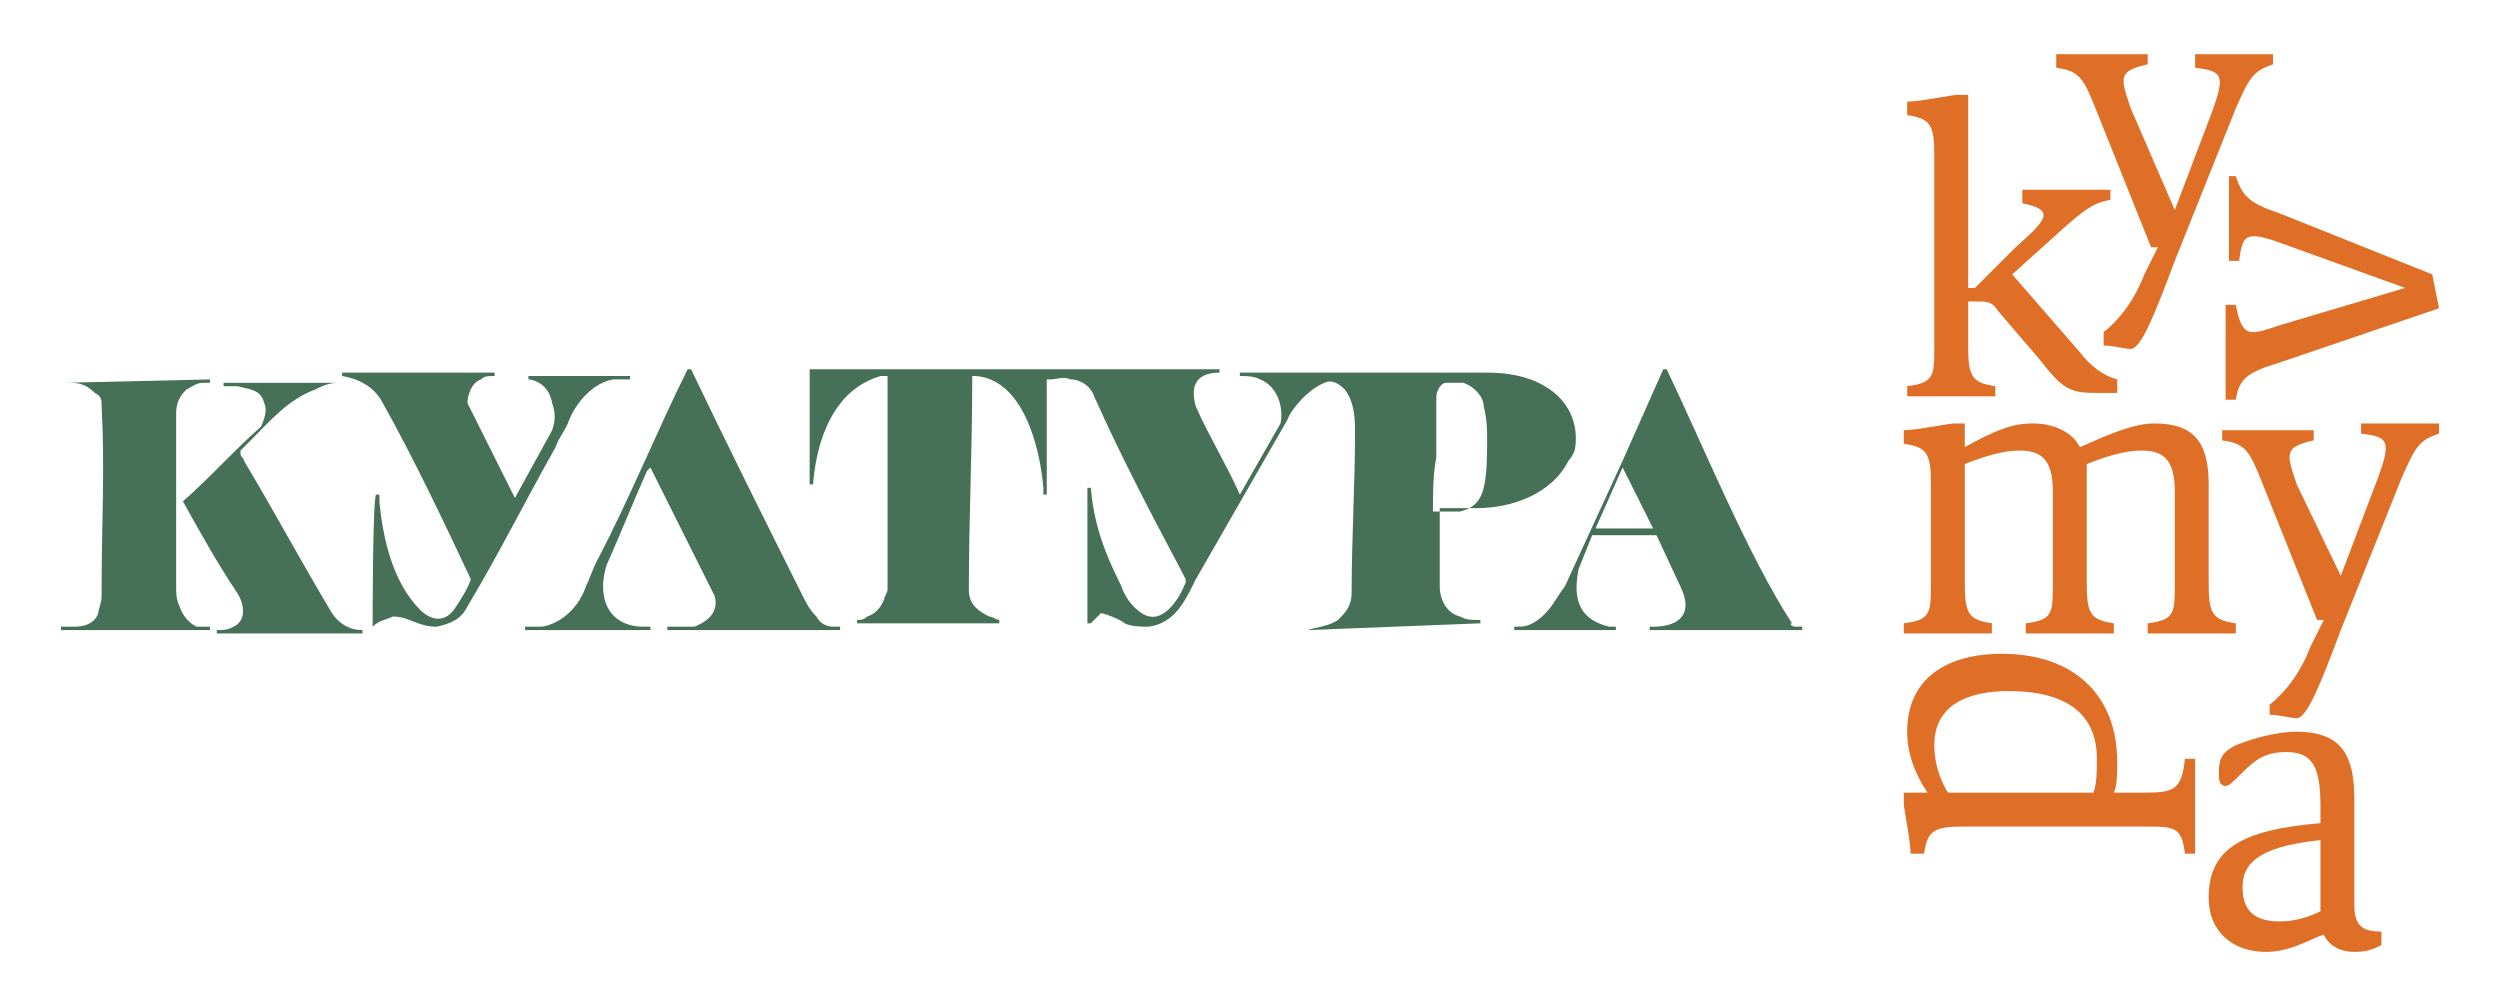
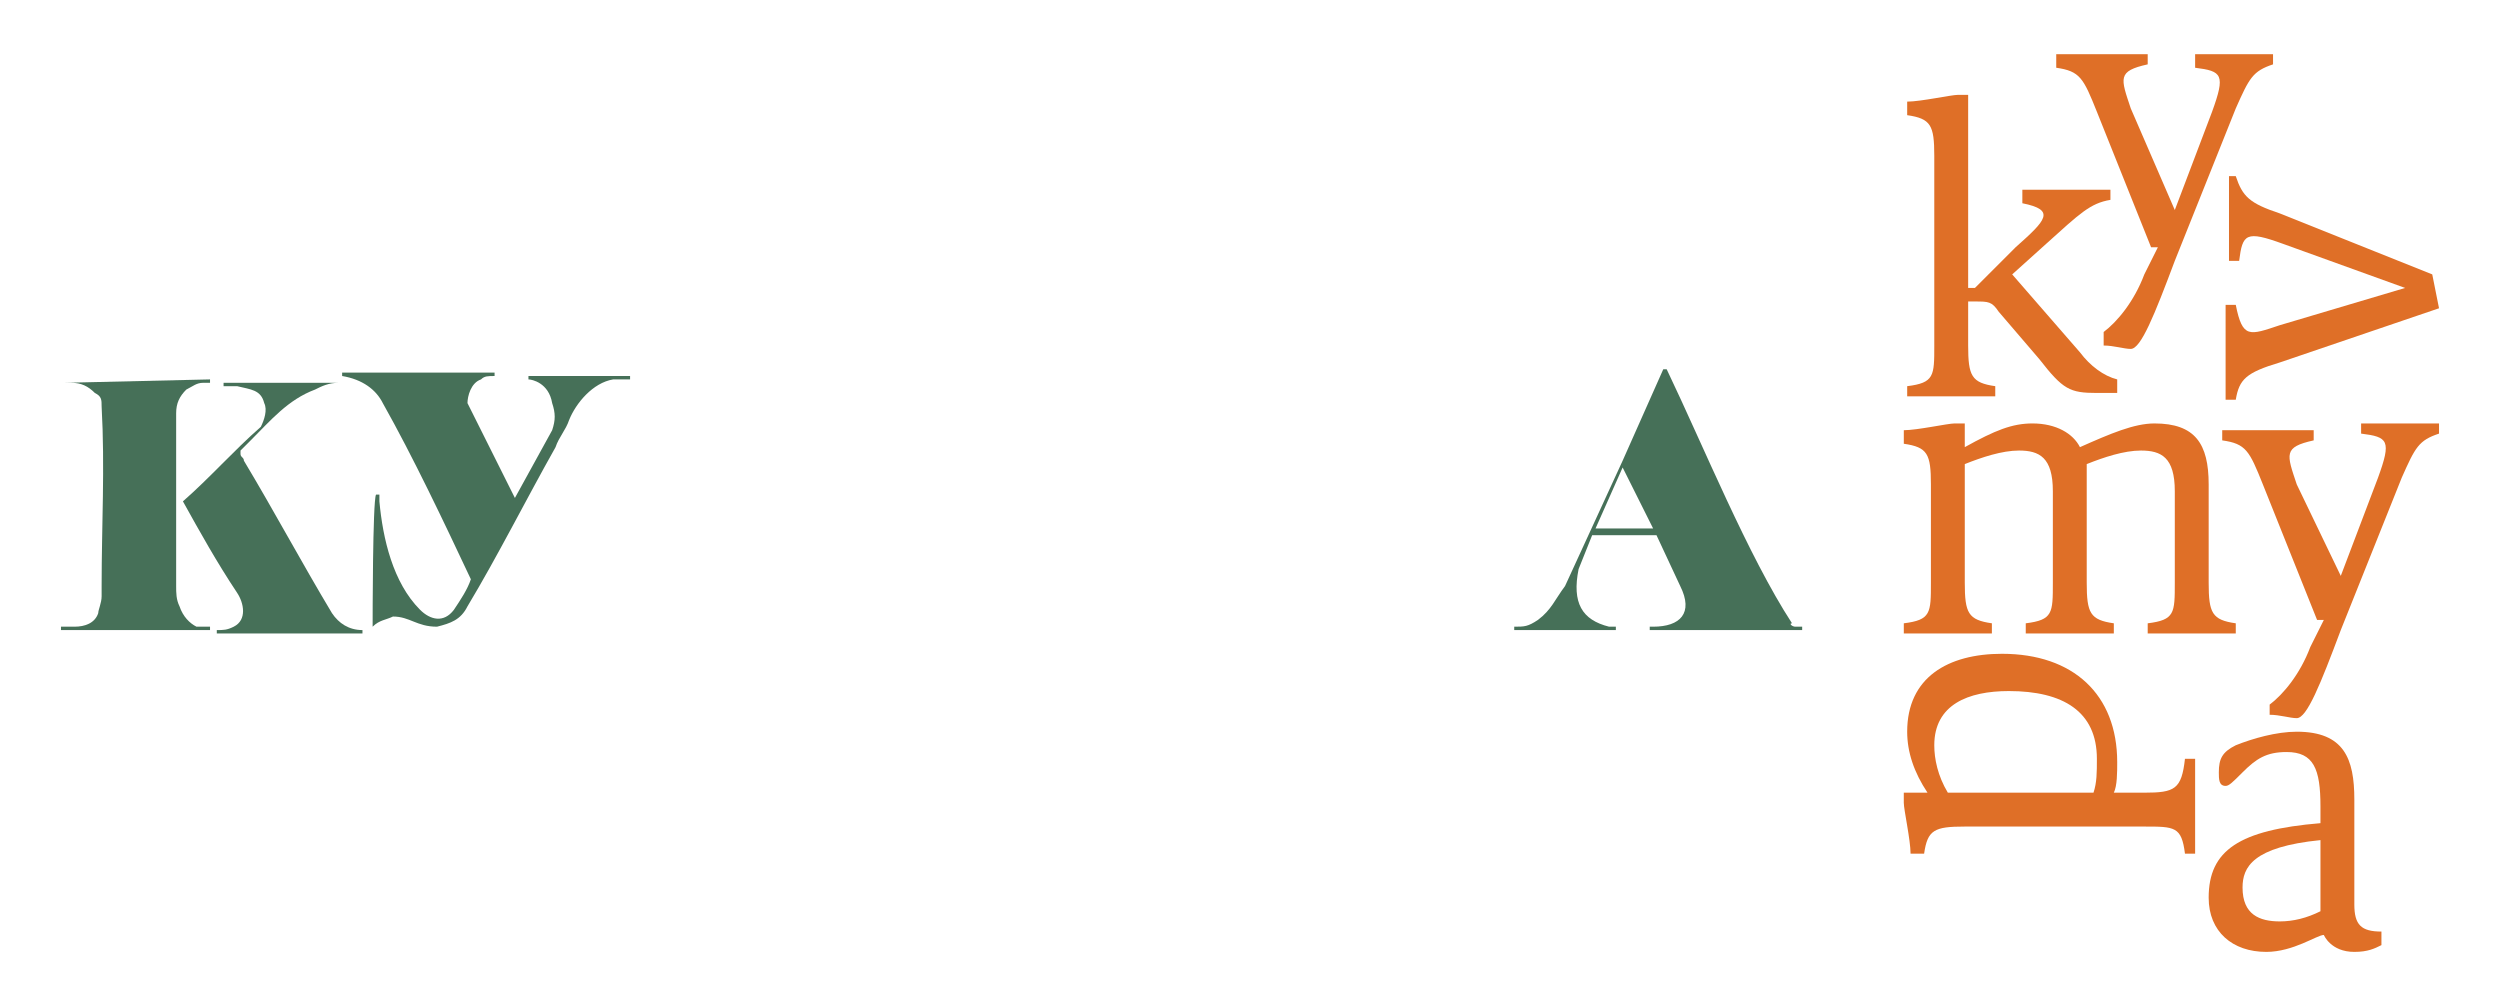
<svg xmlns="http://www.w3.org/2000/svg" version="1.1" id="Layer_1" x="0px" y="0px" viewBox="0 0 73.8 29.4" style="enable-background:new 0 0 73.8 29.4;" xml:space="preserve">
  <style type="text/css">
	.Drop_x0020_Shadow{fill:none;}
	.Round_x0020_Corners_x0020_2_x0020_pt{fill:#FFFFFF;stroke:#000000;stroke-miterlimit:10;}
	.Live_x0020_Reflect_x0020_X{fill:none;}
	.Bevel_x0020_Soft{fill:url(#SVGID_1_);}
	.Dusk{fill:#FFFFFF;}
	.Foliage_GS{fill:#FFDD00;}
	.Pompadour_GS{fill-rule:evenodd;clip-rule:evenodd;fill:#44ADE2;}
	.st0{fill:#DF6F27;}
	.st1{fill-rule:evenodd;clip-rule:evenodd;fill:#467058;}
</style>
  <linearGradient id="SVGID_1_" gradientUnits="userSpaceOnUse" x1="-264.712" y1="-393.24" x2="-264.005" y2="-392.533">
    <stop offset="0" style="stop-color:#DEDFE3" />
    <stop offset="0.174" style="stop-color:#D8D9DD" />
    <stop offset="0.352" style="stop-color:#C9CACD" />
    <stop offset="0.532" style="stop-color:#B4B5B8" />
    <stop offset="0.714" style="stop-color:#989A9C" />
    <stop offset="0.895" style="stop-color:#797C7E" />
    <stop offset="1" style="stop-color:#656B6C" />
  </linearGradient>
  <g>
    <path class="st0" d="M59.5,7.3c0.9-0.8,1.2-1.1,0.2-1.3V5.6h2.6v0.3c-0.6,0.1-0.9,0.4-1.9,1.3l-1,0.9l2,2.3   c0.3,0.4,0.7,0.7,1.1,0.8v0.4h-0.6c-0.8,0-1-0.1-1.7-1L59,9.2c-0.2-0.3-0.3-0.3-0.7-0.3h-0.2v1.3c0,0.9,0.1,1.1,0.8,1.2v0.3h-2.6   v-0.3c0.8-0.1,0.8-0.3,0.8-1.2V4.6c0-0.9-0.1-1.1-0.8-1.2V3c0.4,0,1.3-0.2,1.5-0.2h0.3v5.7h0.2L59.5,7.3L59.5,7.3z" />
    <path class="st0" d="M64.2,6.2l1.1-2.9c0.4-1.1,0.3-1.2-0.5-1.3V1.6h2.3v0.3c-0.6,0.2-0.7,0.4-1.1,1.3l-1.8,4.5   c-0.6,1.6-1,2.6-1.3,2.6c-0.2,0-0.5-0.1-0.8-0.1V9.8c0.4-0.3,0.9-0.9,1.2-1.7l0.4-0.8h-0.2l-1.6-4c-0.4-1-0.5-1.2-1.2-1.3V1.6h2.7   v0.3c-0.9,0.2-0.8,0.4-0.5,1.3L64.2,6.2L64.2,6.2z" />
    <path class="st0" d="M71.8,8.1l0.2,1l-4.7,1.6c-1,0.3-1.2,0.5-1.3,1.1h-0.3V9H66c0.2,1,0.4,0.9,1.3,0.6L71,8.5l-3.6-1.3   c-1.1-0.4-1.2-0.3-1.3,0.5h-0.3V5.2H66c0.2,0.6,0.4,0.8,1.3,1.1L71.8,8.1L71.8,8.1z" />
    <path class="st0" d="M58,13.2c0.9-0.5,1.4-0.7,2-0.7c0.7,0,1.2,0.3,1.4,0.7c0.9-0.4,1.6-0.7,2.2-0.7c1.2,0,1.6,0.6,1.6,1.8v2.9   c0,0.9,0.1,1.1,0.8,1.2v0.3h-2.6v-0.3c0.8-0.1,0.8-0.3,0.8-1.2v-2.7c0-1-0.4-1.2-1-1.2c-0.5,0-1.1,0.2-1.6,0.4v3.5   c0,0.9,0.1,1.1,0.8,1.2v0.3h-2.6v-0.3c0.8-0.1,0.8-0.3,0.8-1.2v-2.7c0-1-0.4-1.2-1-1.2c-0.5,0-1.1,0.2-1.6,0.4v3.5   c0,0.9,0.1,1.1,0.8,1.2v0.3h-2.6v-0.3c0.8-0.1,0.8-0.3,0.8-1.2v-2.9c0-0.9-0.1-1.1-0.8-1.2v-0.4c0.4,0,1.3-0.2,1.5-0.2H58V13.2   L58,13.2z" />
    <path class="st0" d="M69.1,17l1.1-2.9c0.4-1.1,0.3-1.2-0.5-1.3v-0.3H72v0.3c-0.6,0.2-0.7,0.4-1.1,1.3l-1.8,4.5   c-0.6,1.6-1,2.6-1.3,2.6c-0.2,0-0.5-0.1-0.8-0.1v-0.3c0.4-0.3,0.9-0.9,1.2-1.7l0.4-0.8h-0.2l-1.6-4c-0.4-1-0.5-1.2-1.2-1.3v-0.3   h2.7v0.3c-0.9,0.2-0.8,0.4-0.5,1.3L69.1,17L69.1,17z" />
    <path class="st0" d="M61.8,23.4c0.1-0.3,0.1-0.6,0.1-1c0-1.4-1-2-2.6-2c-1.2,0-2.2,0.4-2.2,1.6c0,0.4,0.1,0.9,0.4,1.4H61.8   L61.8,23.4z M56.3,23.4h0.6c-0.4-0.6-0.6-1.2-0.6-1.8c0-1.6,1.2-2.3,2.8-2.3c2.1,0,3.4,1.2,3.4,3.2c0,0.3,0,0.7-0.1,0.9h0.9   c0.9,0,1.1-0.1,1.2-1h0.3v2.8h-0.3c-0.1-0.8-0.3-0.8-1.2-0.8h-5.3c-0.9,0-1.1,0.1-1.2,0.8h-0.4c0-0.4-0.2-1.3-0.2-1.5V23.4   L56.3,23.4z" />
    <path class="st0" d="M68.5,24.8c-2,0.2-2.3,0.8-2.3,1.4c0,0.8,0.5,1,1.1,1c0.4,0,0.8-0.1,1.2-0.3V24.8L68.5,24.8z M70.3,27.9   c-0.2,0.1-0.4,0.2-0.8,0.2c-0.7,0-0.9-0.5-0.9-0.5c-0.2,0-0.9,0.5-1.7,0.5c-1,0-1.7-0.6-1.7-1.6c0-1.4,0.9-2,3.3-2.2v-0.5   c0-1.1-0.2-1.6-1-1.6c-0.6,0-0.9,0.2-1.3,0.6c-0.3,0.3-0.4,0.4-0.5,0.4c-0.2,0-0.2-0.2-0.2-0.4c0-0.4,0.1-0.6,0.5-0.8   c0.5-0.2,1.2-0.4,1.8-0.4c1.4,0,1.7,0.8,1.7,2v3.1c0,0.6,0.2,0.8,0.8,0.8V27.9L70.3,27.9z" />
  </g>
  <g>
    <g>
      <g>
-         <path class="st1" d="M42.3,15.1l0.8,0c0.4-0.1,0.6-0.3,0.7-0.7c0.1-0.4,0.1-1,0.1-1.4c0-0.3,0-0.6-0.1-1c0-0.3-0.3-0.6-0.6-0.7     c-0.2,0-0.4,0-0.5,0c-0.2,0-0.3,0.3-0.3,0.4c0,0.5,0,1.2,0,1.8C42.3,14,42.3,14.6,42.3,15.1 M38.6,18.6L38.6,18.6     c0.3-0.1,0.6-0.1,0.9-0.3c0.2-0.2,0.4-0.4,0.4-0.8c0-1.6,0.1-3.2,0.1-4.7c0-0.4,0-0.9-0.3-1.3c-0.2-0.2-0.4-0.3-0.6-0.2     c-0.5,0.2-1,0.8-1.1,1.1l-2.7,4.7c-0.3,0.6-0.6,1.3-1.4,1.4c-0.2,0-0.5,0-0.7-0.1c-0.1-0.1-0.6-0.3-0.7-0.3     c-0.1,0.1-0.2,0.2-0.3,0.3l-0.1,0c0-0.1,0-0.3,0-0.4c0-0.5,0-1,0-1.5c0-0.7,0-1.4,0-2.1l0.1,0c0.1,1.1,0.4,1.9,0.9,2.9     c0.1,0.3,0.3,0.6,0.6,0.8c0.6,0.4,1.1-0.4,1.3-0.9c0,0,0-0.1,0-0.1l-0.1-0.2c-0.9-1.7-1.8-3.4-2.6-5.2c-0.1-0.3-0.4-0.5-0.7-0.5     c-0.2-0.1-0.4,0-0.6,0c0,0-0.1,0-0.1,0l0-0.1l0,0.1l0,3.4l-0.1,0c0-0.1,0-0.1,0-0.2c-0.1-1.2-0.6-3.2-2-3.3c0,0-0.1,0-0.1,0     c0,0,0,0.1,0,0.1c0,2.1-0.1,4.1-0.1,6.2c0,0.4,0.2,0.6,0.6,0.8c0.1,0,0.2,0.1,0.3,0.1l0,0.1l-0.2,0l-4,0l0-0.1     c0.1,0,0.2,0,0.3-0.1c0.3-0.1,0.4-0.3,0.5-0.5c0-0.1,0.1-0.2,0.1-0.3c0-2.1,0-4.2,0-6.3c-0.1,0-0.1,0-0.2,0     c-1.4,0.4-1.9,1.9-2,3.2h-0.1l0-3.4l7.1,0l5,0l0,0.1c-0.6,0-0.9,0.3-0.7,1c0.4,0.9,0.9,1.7,1.3,2.6l1.2-2.1     c0.1-0.5-0.1-1.1-0.6-1.3c-0.2-0.1-0.4-0.1-0.6-0.1l0-0.1l0.1,0c0.8,0,2.1,0,2.9,0c0.5,0,1.1,0,1.6,0c0.6,0,1.1,0,1.7,0     c0.3,0,0.7,0,1,0c0.6,0,1.2,0.1,1.7,0.4c0.7,0.4,1,1.1,0.9,1.8c0,0.1-0.1,0.3-0.2,0.4c-0.5,1-1.7,1.4-2.7,1.4c-0.2,0-0.3,0-0.5,0     c-0.1,0-0.4,0-0.6,0l0,1.4c0,0.3,0,0.6,0,0.9c0,0.4,0.2,0.8,0.6,0.9c0.2,0.1,0.3,0.1,0.5,0.1c0,0,0.1,0,0.1,0v0.1L38.6,18.6z" />
-         <path class="st1" d="M20.3,10.9c0,0,0.1,0,0.1,0c1.1,2.3,2.2,4.5,3.3,6.7c0.1,0.2,0.2,0.4,0.4,0.6c0.1,0.2,0.3,0.3,0.5,0.3     c0.1,0,0.1,0,0.2,0l0,0.1l-0.7,0c-1.4,0-2.9,0-4.3,0c0,0-0.1,0-0.1,0l0-0.1c0.3,0,0.5,0,0.8,0c0.5-0.2,0.7-0.5,0.6-0.9l-1.9-3.8     l-0.1,0.1c-0.4,0.9-0.8,1.9-1.2,2.8c-0.3,1,0.1,1.8,1.1,1.8c0.1,0,0.1,0,0.2,0c0,0,0,0,0,0.1c0,0,0,0-0.1,0c-0.2,0-0.4,0-0.7,0     c-0.6,0-1.1,0-1.7,0c-0.4,0-0.9,0-1.2,0c0,0,0-0.1,0-0.1c0.1,0,0.3,0,0.5,0c0.6-0.1,1.1-0.6,1.3-1.2c0.1-0.2,0.2-0.5,0.3-0.7     C18.6,14.7,19.4,12.7,20.3,10.9" />
        <path class="st1" d="M48.8,15.6l-0.9-1.8l-0.8,1.8L48.8,15.6C48.7,15.6,48.8,15.6,48.8,15.6 M53,18.5c0,0,0.1,0,0.1,0     c0,0,0.1,0,0.1,0l0,0.1l-4.5,0c0,0,0,0,0-0.1c0.1,0,0.1,0,0.1,0c0.8,0,1.2-0.4,0.8-1.2l-0.7-1.5c-0.6,0-1.3,0-1.9,0l-0.4,1     c-0.2,1,0.1,1.5,0.9,1.7c0.1,0,0.2,0,0.2,0l0,0.1l-3,0v-0.1c0.3,0,0.4,0,0.7-0.2c0.4-0.3,0.5-0.6,0.8-1l1.7-3.7     c0.4-0.9,0.8-1.8,1.2-2.7l0.1,0c1.1,2.3,2.4,5.5,3.7,7.5C52.8,18.4,52.9,18.5,53,18.5" />
        <path class="st1" d="M11,18.5c0-0.2,0-3.7,0.1-3.9h0.1c0,0.1,0,0.2,0,0.2c0.1,1.1,0.4,2.4,1.2,3.2c0.3,0.3,0.7,0.4,1,0     c0.2-0.3,0.4-0.6,0.5-0.9c-0.8-1.7-1.7-3.6-2.6-5.2c-0.2-0.4-0.6-0.7-1.2-0.8l0-0.1c1.5,0,3,0,4.5,0l0,0.1c-0.2,0-0.3,0-0.4,0.1     c-0.3,0.1-0.4,0.5-0.4,0.7l1.4,2.8l1.1-2c0.1-0.3,0.1-0.5,0-0.8c-0.1-0.6-0.6-0.7-0.7-0.7l0-0.1c1,0,2,0,3,0c0,0,0,0.1,0,0.1     c0,0-0.1,0-0.1,0c-0.1,0-0.3,0-0.4,0c-0.6,0.1-1.1,0.7-1.3,1.2c-0.1,0.3-0.3,0.5-0.4,0.8c-0.9,1.6-1.7,3.2-2.6,4.7     c-0.2,0.4-0.5,0.5-0.9,0.6c-0.6,0-0.8-0.3-1.3-0.3C11.4,18.3,11.2,18.3,11,18.5L11,18.5z" />
        <path class="st1" d="M1.9,11.3L1.9,11.3l4.3-0.1l0,0.1c-0.1,0-0.2,0-0.2,0c-0.2,0-0.3,0.1-0.5,0.2c-0.2,0.2-0.3,0.4-0.3,0.7     c0,1.2,0,2.5,0,3.7c0,0.5,0,0.9,0,1.4c0,0.2,0,0.4,0.1,0.6c0.1,0.3,0.3,0.5,0.5,0.6c0.1,0,0.2,0,0.3,0c0,0,0,0,0.1,0l0,0.1     c-1.5,0-2.9,0-4.4,0l0-0.1c0.1,0,0.3,0,0.4,0c0.3,0,0.6-0.1,0.7-0.4C2.9,18,3,17.8,3,17.6c0-0.1,0-0.2,0-0.3c0-1.8,0.1-3.5,0-5.3     c0-0.2,0-0.3-0.2-0.4c-0.2-0.2-0.4-0.3-0.7-0.3C2.1,11.3,2,11.3,1.9,11.3" />
        <path class="st1" d="M10,11.3c-0.3,0-0.5,0.1-0.7,0.2C8.5,11.8,8,12.4,7.4,13c0,0-0.2,0.2-0.3,0.3c0,0,0,0.1,0,0.1     c0,0.1,0.1,0.1,0.1,0.2c0.9,1.5,1.7,3,2.6,4.5c0.2,0.3,0.5,0.5,0.9,0.5l0,0.1c-1.4,0-2.9,0-4.3,0c0,0,0,0,0-0.1     c0.2,0,0.3,0,0.5-0.1c0.4-0.2,0.3-0.7,0.1-1c-0.6-0.9-1.1-1.8-1.6-2.7c0.8-0.7,1.5-1.5,2.3-2.2c0.1-0.2,0.2-0.5,0.1-0.7     c-0.1-0.4-0.4-0.4-0.8-0.5c-0.1,0-0.3,0-0.4,0l0-0.1L10,11.3L10,11.3z" />
      </g>
    </g>
  </g>
</svg>